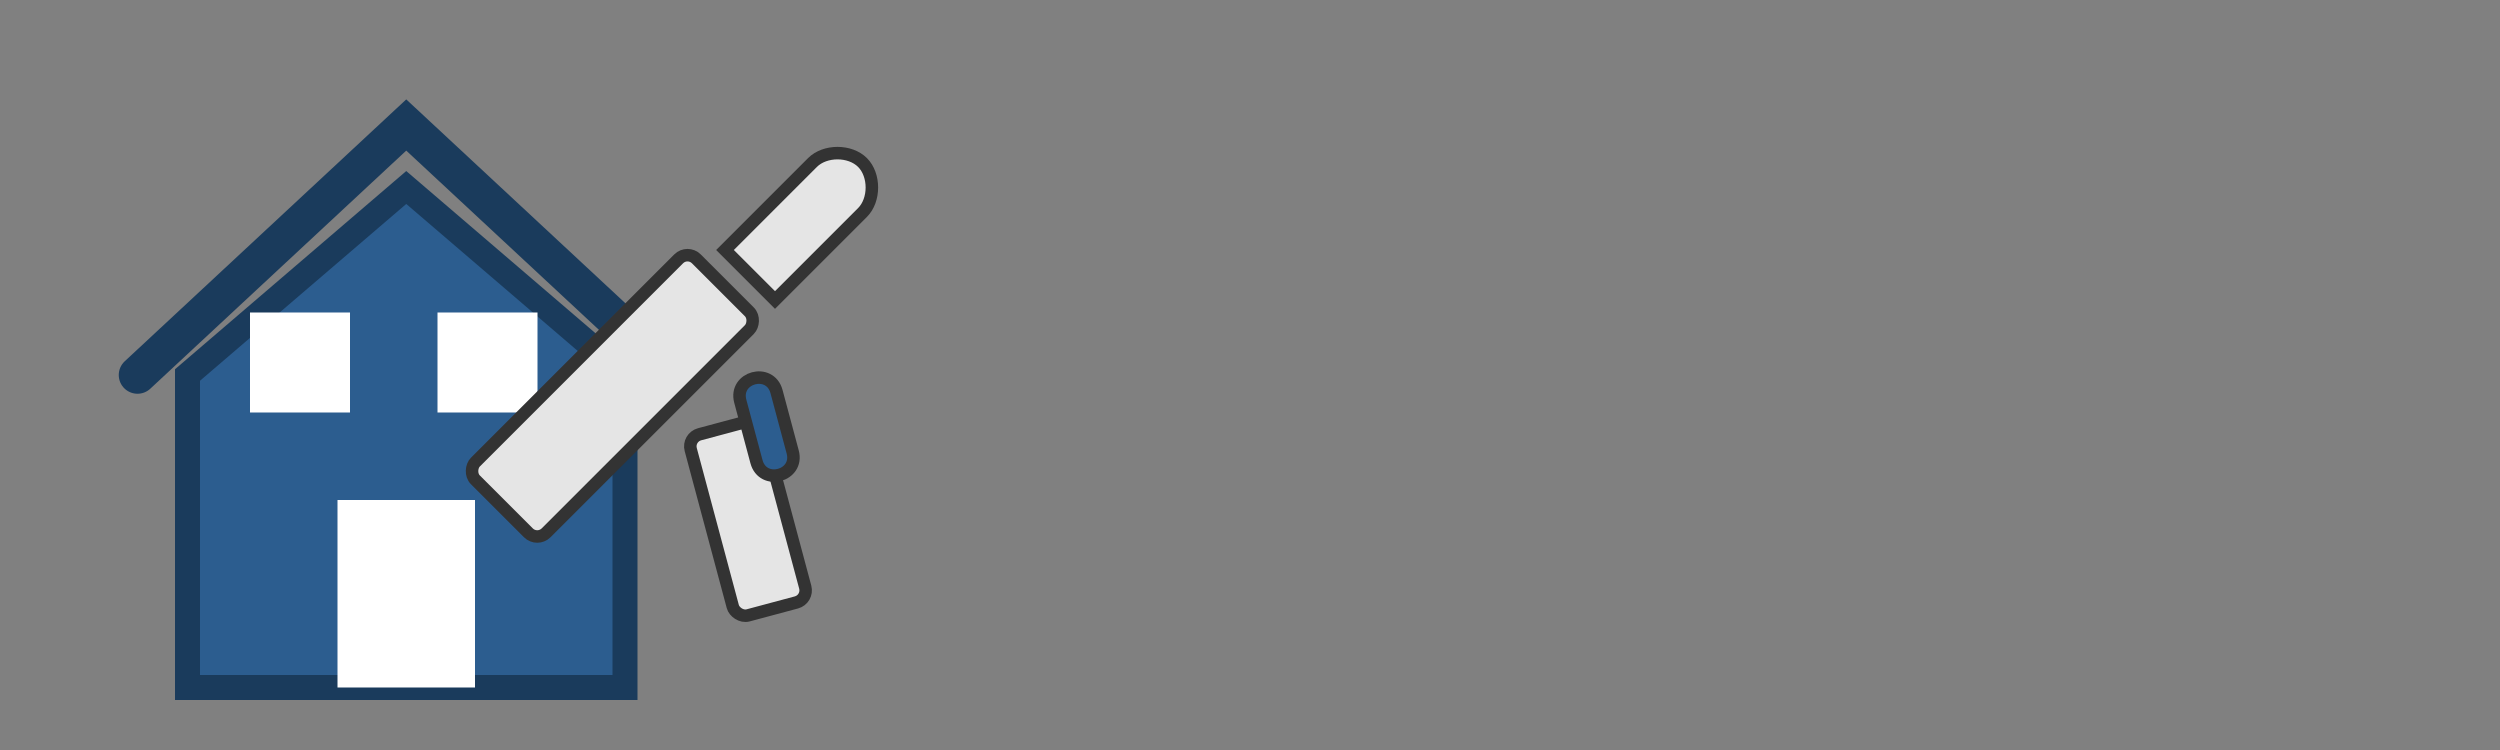
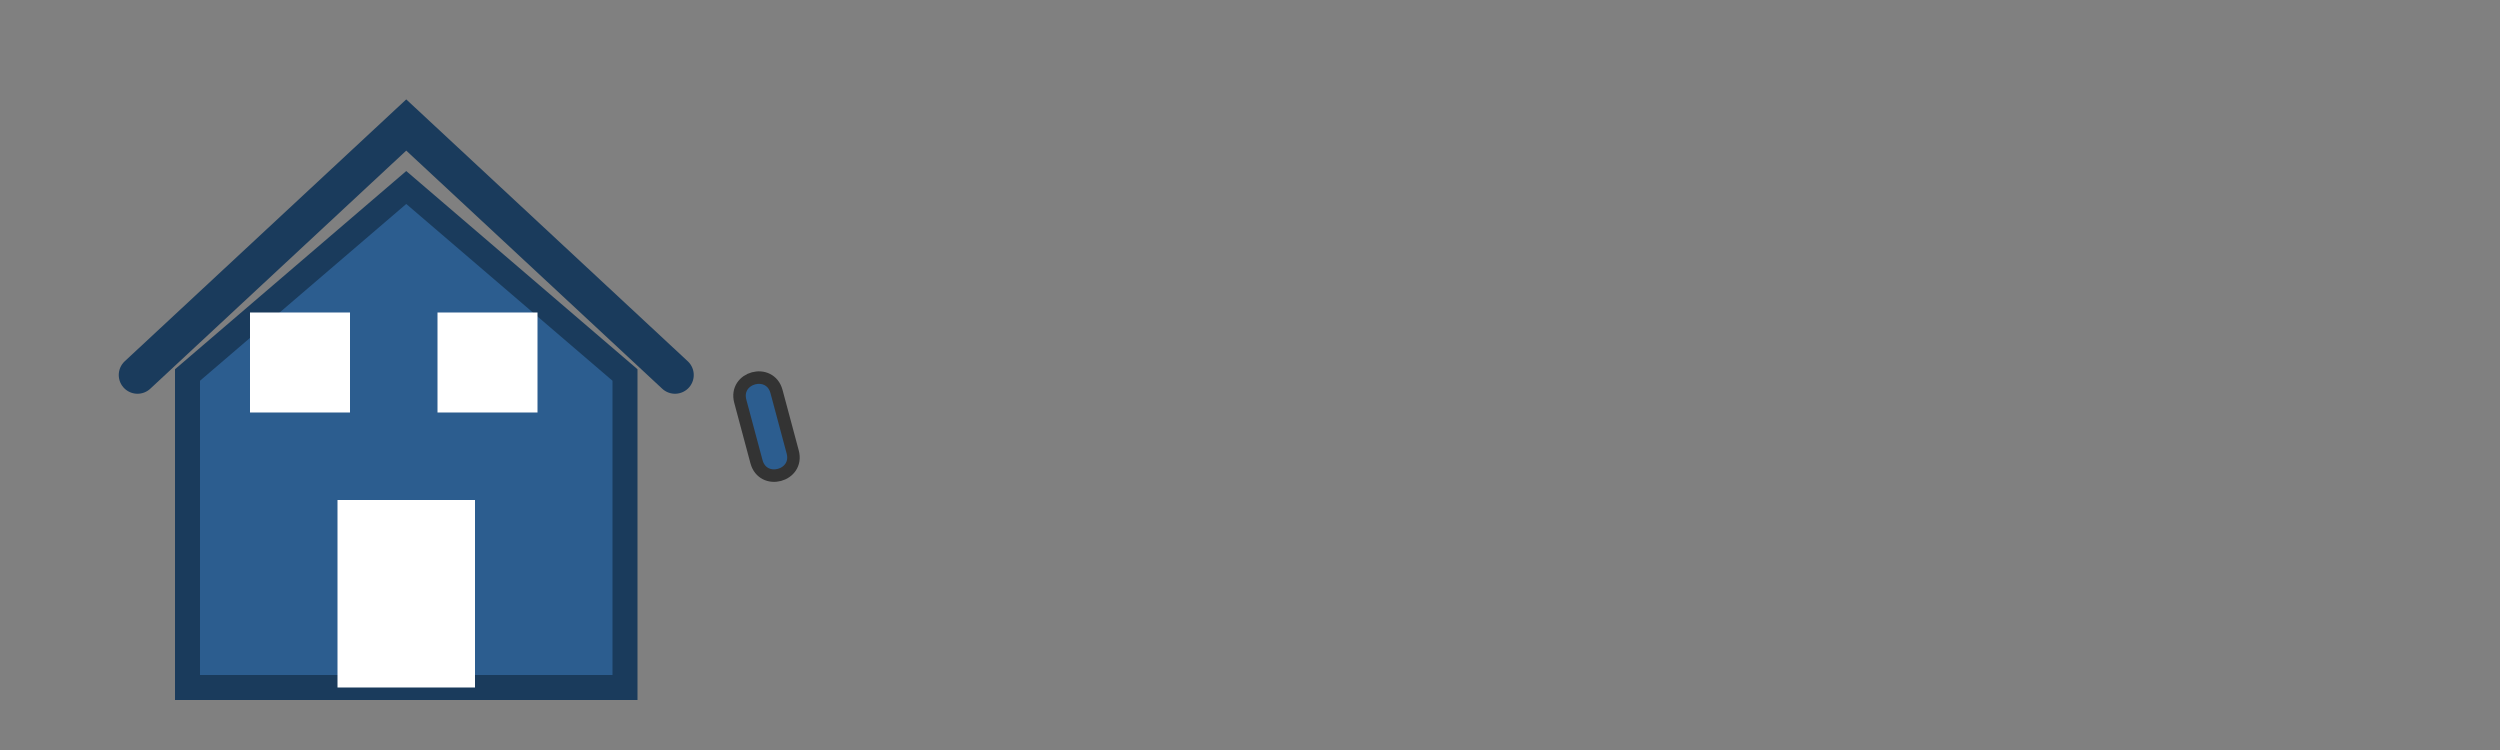
<svg xmlns="http://www.w3.org/2000/svg" width="200" height="60" viewBox="0 0 200 60">
  <rect x="0" y="0" width="200" height="60" fill="#808080" stroke="none" />
  <g transform="translate(10, 5)">
    <path d="M40 50H5V25L22.5 10L40 25V50Z" fill="#2c5d8f" stroke="#1a3b5c" stroke-width="2" />
    <path d="M1 25L22.5 5L44 25" stroke="#1a3b5c" stroke-width="3" fill="none" stroke-linecap="round" />
    <rect x="17" y="35" width="11" height="15" fill="#fff" />
    <rect x="10" y="20" width="8" height="8" fill="#fff" />
    <rect x="25" y="20" width="8" height="8" fill="#fff" />
-     <path d="M48 15L55 8C56 7 58 7 59 8C60 9 60 11 59 12L52 19L48 15Z" fill="#e5e5e5" stroke="#333" stroke-width="1" />
-     <rect x="45" y="15" width="8" height="25" rx="1" transform="rotate(45 45 15)" fill="#e5e5e5" stroke="#333" stroke-width="1" />
-     <rect x="45" y="30" width="6" height="15" rx="1" transform="rotate(-15 45 30)" fill="#e5e5e5" stroke="#333" stroke-width="1" />
    <path d="M50 27C50 25 53 25 53 27V32C53 34 50 34 50 32V27Z" fill="#2c5d8f" stroke="#333" stroke-width="1" transform="rotate(-15 50 30)" />
  </g>
</svg>